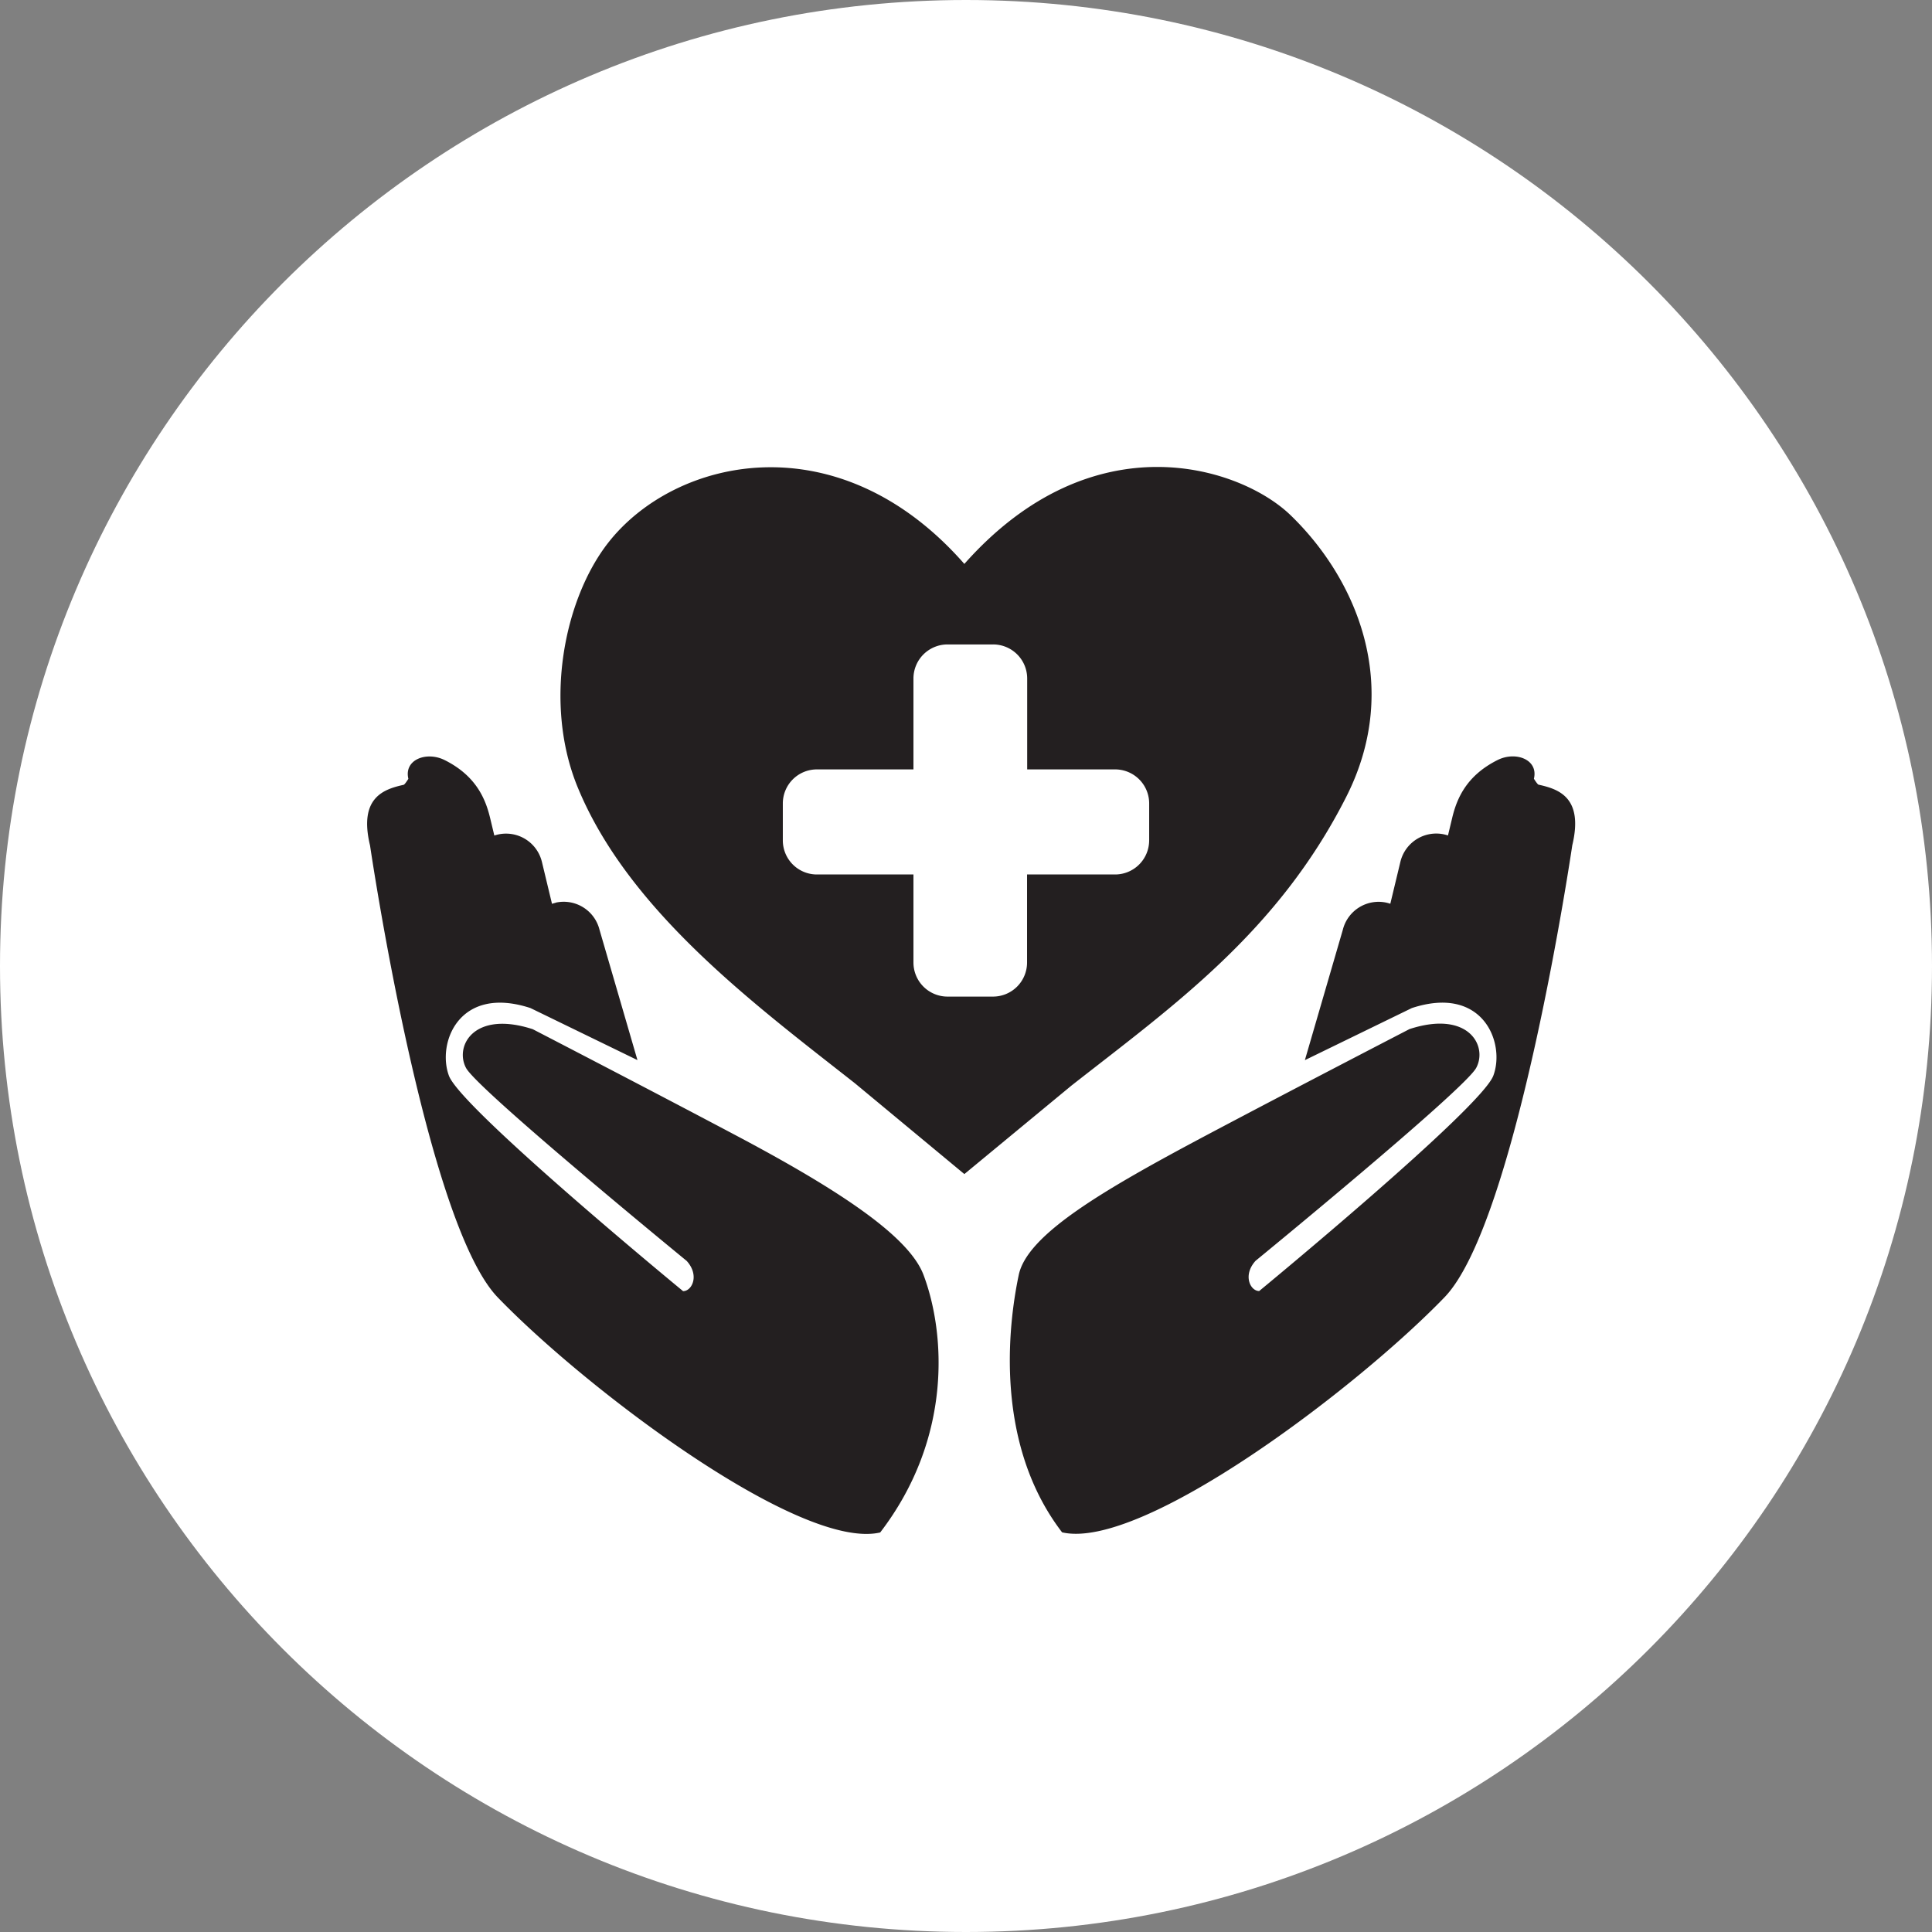
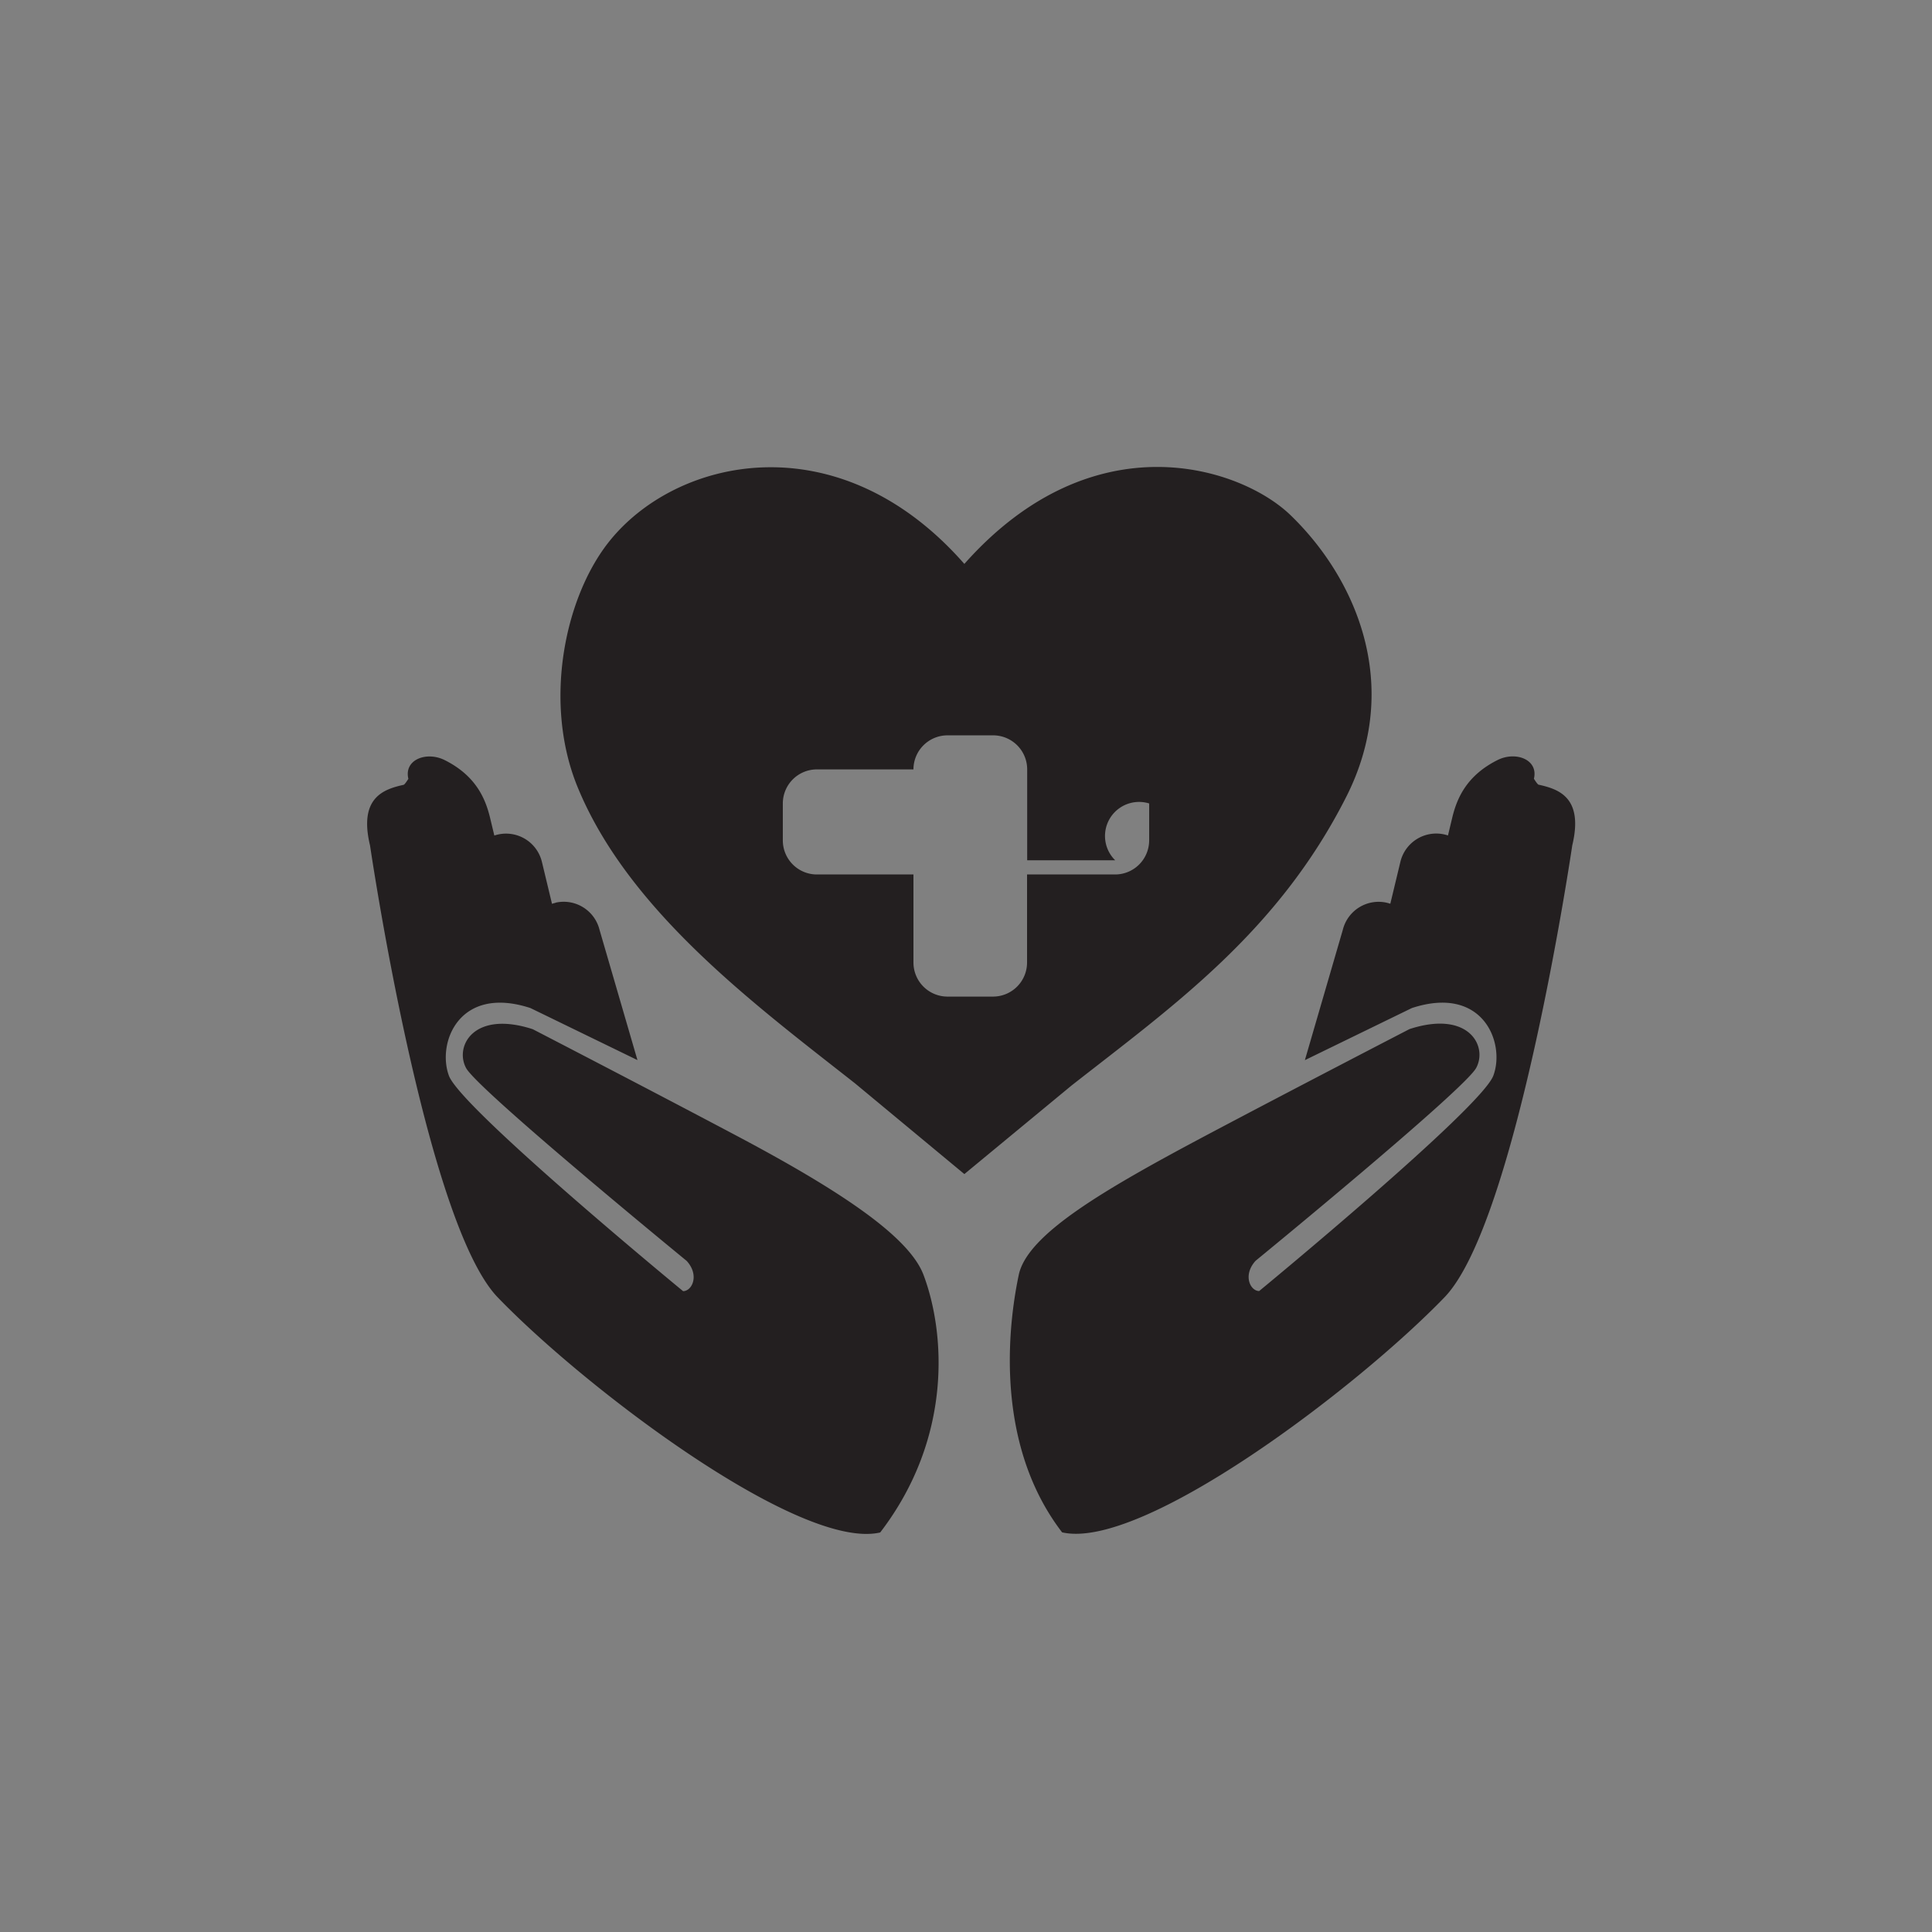
<svg xmlns="http://www.w3.org/2000/svg" viewBox="0 0 774.28 774.28">
  <rect x="0" y="0" width="774.28" height="774.28" fill="#808080" stroke="none" />
  <defs>
    <style>.a{fill:#fff;}.b{fill:#231f20;}</style>
  </defs>
-   <path class="a" d="M786.28,400.14C786.28,186.33,613,13,399.14,13S12,186.33,12,400.14,185.33,787.28,399.14,787.28,786.28,614,786.28,400.14Z" transform="translate(-12 -13)" />
-   <path class="b" d="M628.65,327.5c-.51-.11-1.91-2.41-1.91-2.41,1.86-7.73-7.31-11.11-14.53-7.51C599.7,323.83,595.85,333,594,340.74l-1.7,7.08c-.48-.16-1-.29-1.48-.41a14.79,14.79,0,0,0-17.56,10.85l-4.07,16.93c-.48-.16-1-.3-1.48-.42a14.78,14.78,0,0,0-17.55,10.85l-15.21,52.25L577.81,417c28.56-9.39,37.55,14,32.67,27.08s-93.84,86.32-93.84,86.32c-3.59,0-6.67-6.37-1.44-12.12,0,0,83.73-68.54,88.42-77.32s-3.12-23.23-26.74-15.54c0,0-45.4,23.48-81.12,42.4-41.44,22-72,39.84-75.47,56.08-3,14.22-11.73,65.29,17.36,103.21,32.07,7.4,118-57.67,153.27-94.21,29-30.08,51.19-181.1,51.19-181.1,4.65-19.36-5.62-22.58-13.46-24.32Zm-77.11,4.83c22.76-44.95,3.65-87.83-22.4-112.93-20-19.25-79-38.64-130.66,19.6-50.61-57.7-116.07-42.7-142.8-8.4-17.58,22.56-26,64.35-12.13,98C264,378.22,314.8,415.82,354.61,447.13l43.87,36.4,42.93-35.47C482.32,416,524.1,386.55,551.54,332.33Zm-79,17.47a13.66,13.66,0,0,1-13.66,13.66H423.61v35.28A13.65,13.65,0,0,1,410,412.4H391.74a13.66,13.66,0,0,1-13.66-13.66V363.46h-38.7a13.66,13.66,0,0,1-13.65-13.66V335a13.65,13.65,0,0,1,13.65-13.65h38.7V284.92a13.66,13.66,0,0,1,13.66-13.65H410a13.65,13.65,0,0,1,13.66,13.65v36.43h35.28A13.65,13.65,0,0,1,472.55,335v14.8Zm-237.84,25c-.51.12-1,.26-1.48.42l-4.07-16.93a14.79,14.79,0,0,0-17.56-10.85c-.5.12-1,.25-1.48.41l-1.7-7.08c-1.86-7.73-5.71-16.91-18.22-23.16-7.22-3.6-16.38-.22-14.53,7.51,0,0-1.4,2.3-1.91,2.41-7.84,1.74-18.11,5-13.45,24.32,0,0,22.17,151,51.18,181.1,35.25,36.54,121.2,101.61,153.27,94.21,29.09-37.92,26.1-80,17.37-103.21-5.85-15.54-34-34.13-75.48-56.08-35.71-18.92-81.12-42.4-81.12-42.4-23.62-7.69-31.43,6.79-26.74,15.54s88.42,77.32,88.42,77.32c5.23,5.75,2.15,12.11-1.44,12.12,0,0-88.95-73.18-93.84-86.32S196,407.63,224.6,417l42.87,20.85-15.21-52.25a14.78,14.78,0,0,0-17.55-10.85Z" transform="translate(-12 -13)" />
+   <path class="b" d="M628.65,327.5c-.51-.11-1.91-2.41-1.91-2.41,1.86-7.73-7.31-11.11-14.53-7.51C599.7,323.83,595.85,333,594,340.74l-1.7,7.08c-.48-.16-1-.29-1.48-.41a14.79,14.79,0,0,0-17.56,10.85l-4.07,16.93c-.48-.16-1-.3-1.48-.42a14.78,14.78,0,0,0-17.55,10.85l-15.21,52.25L577.81,417c28.56-9.39,37.55,14,32.67,27.08s-93.84,86.32-93.84,86.32c-3.59,0-6.67-6.37-1.44-12.12,0,0,83.73-68.54,88.42-77.32s-3.12-23.23-26.74-15.54c0,0-45.4,23.48-81.12,42.4-41.44,22-72,39.84-75.47,56.08-3,14.22-11.73,65.29,17.36,103.21,32.07,7.4,118-57.67,153.27-94.21,29-30.08,51.19-181.1,51.19-181.1,4.65-19.36-5.62-22.58-13.46-24.32Zm-77.11,4.83c22.76-44.95,3.65-87.83-22.4-112.93-20-19.25-79-38.64-130.66,19.6-50.61-57.7-116.07-42.7-142.8-8.4-17.58,22.56-26,64.35-12.13,98C264,378.22,314.8,415.82,354.61,447.13l43.87,36.4,42.93-35.47C482.32,416,524.1,386.55,551.54,332.33Zm-79,17.47a13.66,13.66,0,0,1-13.66,13.66H423.61v35.28A13.65,13.65,0,0,1,410,412.4H391.74a13.66,13.66,0,0,1-13.66-13.66V363.46h-38.7a13.66,13.66,0,0,1-13.65-13.66V335a13.65,13.65,0,0,1,13.65-13.65h38.7a13.66,13.66,0,0,1,13.66-13.65H410a13.65,13.65,0,0,1,13.66,13.65v36.43h35.28A13.65,13.65,0,0,1,472.55,335v14.8Zm-237.84,25c-.51.12-1,.26-1.48.42l-4.07-16.93a14.79,14.79,0,0,0-17.56-10.85c-.5.12-1,.25-1.48.41l-1.7-7.08c-1.86-7.73-5.71-16.91-18.22-23.16-7.22-3.6-16.38-.22-14.53,7.51,0,0-1.4,2.3-1.91,2.41-7.84,1.74-18.11,5-13.45,24.32,0,0,22.17,151,51.18,181.1,35.25,36.54,121.2,101.61,153.27,94.21,29.09-37.92,26.1-80,17.37-103.21-5.85-15.54-34-34.13-75.48-56.08-35.71-18.92-81.12-42.4-81.12-42.4-23.62-7.69-31.43,6.79-26.74,15.54s88.42,77.32,88.42,77.32c5.23,5.75,2.15,12.11-1.44,12.12,0,0-88.95-73.18-93.84-86.32S196,407.63,224.6,417l42.87,20.85-15.21-52.25a14.78,14.78,0,0,0-17.55-10.85Z" transform="translate(-12 -13)" />
</svg>